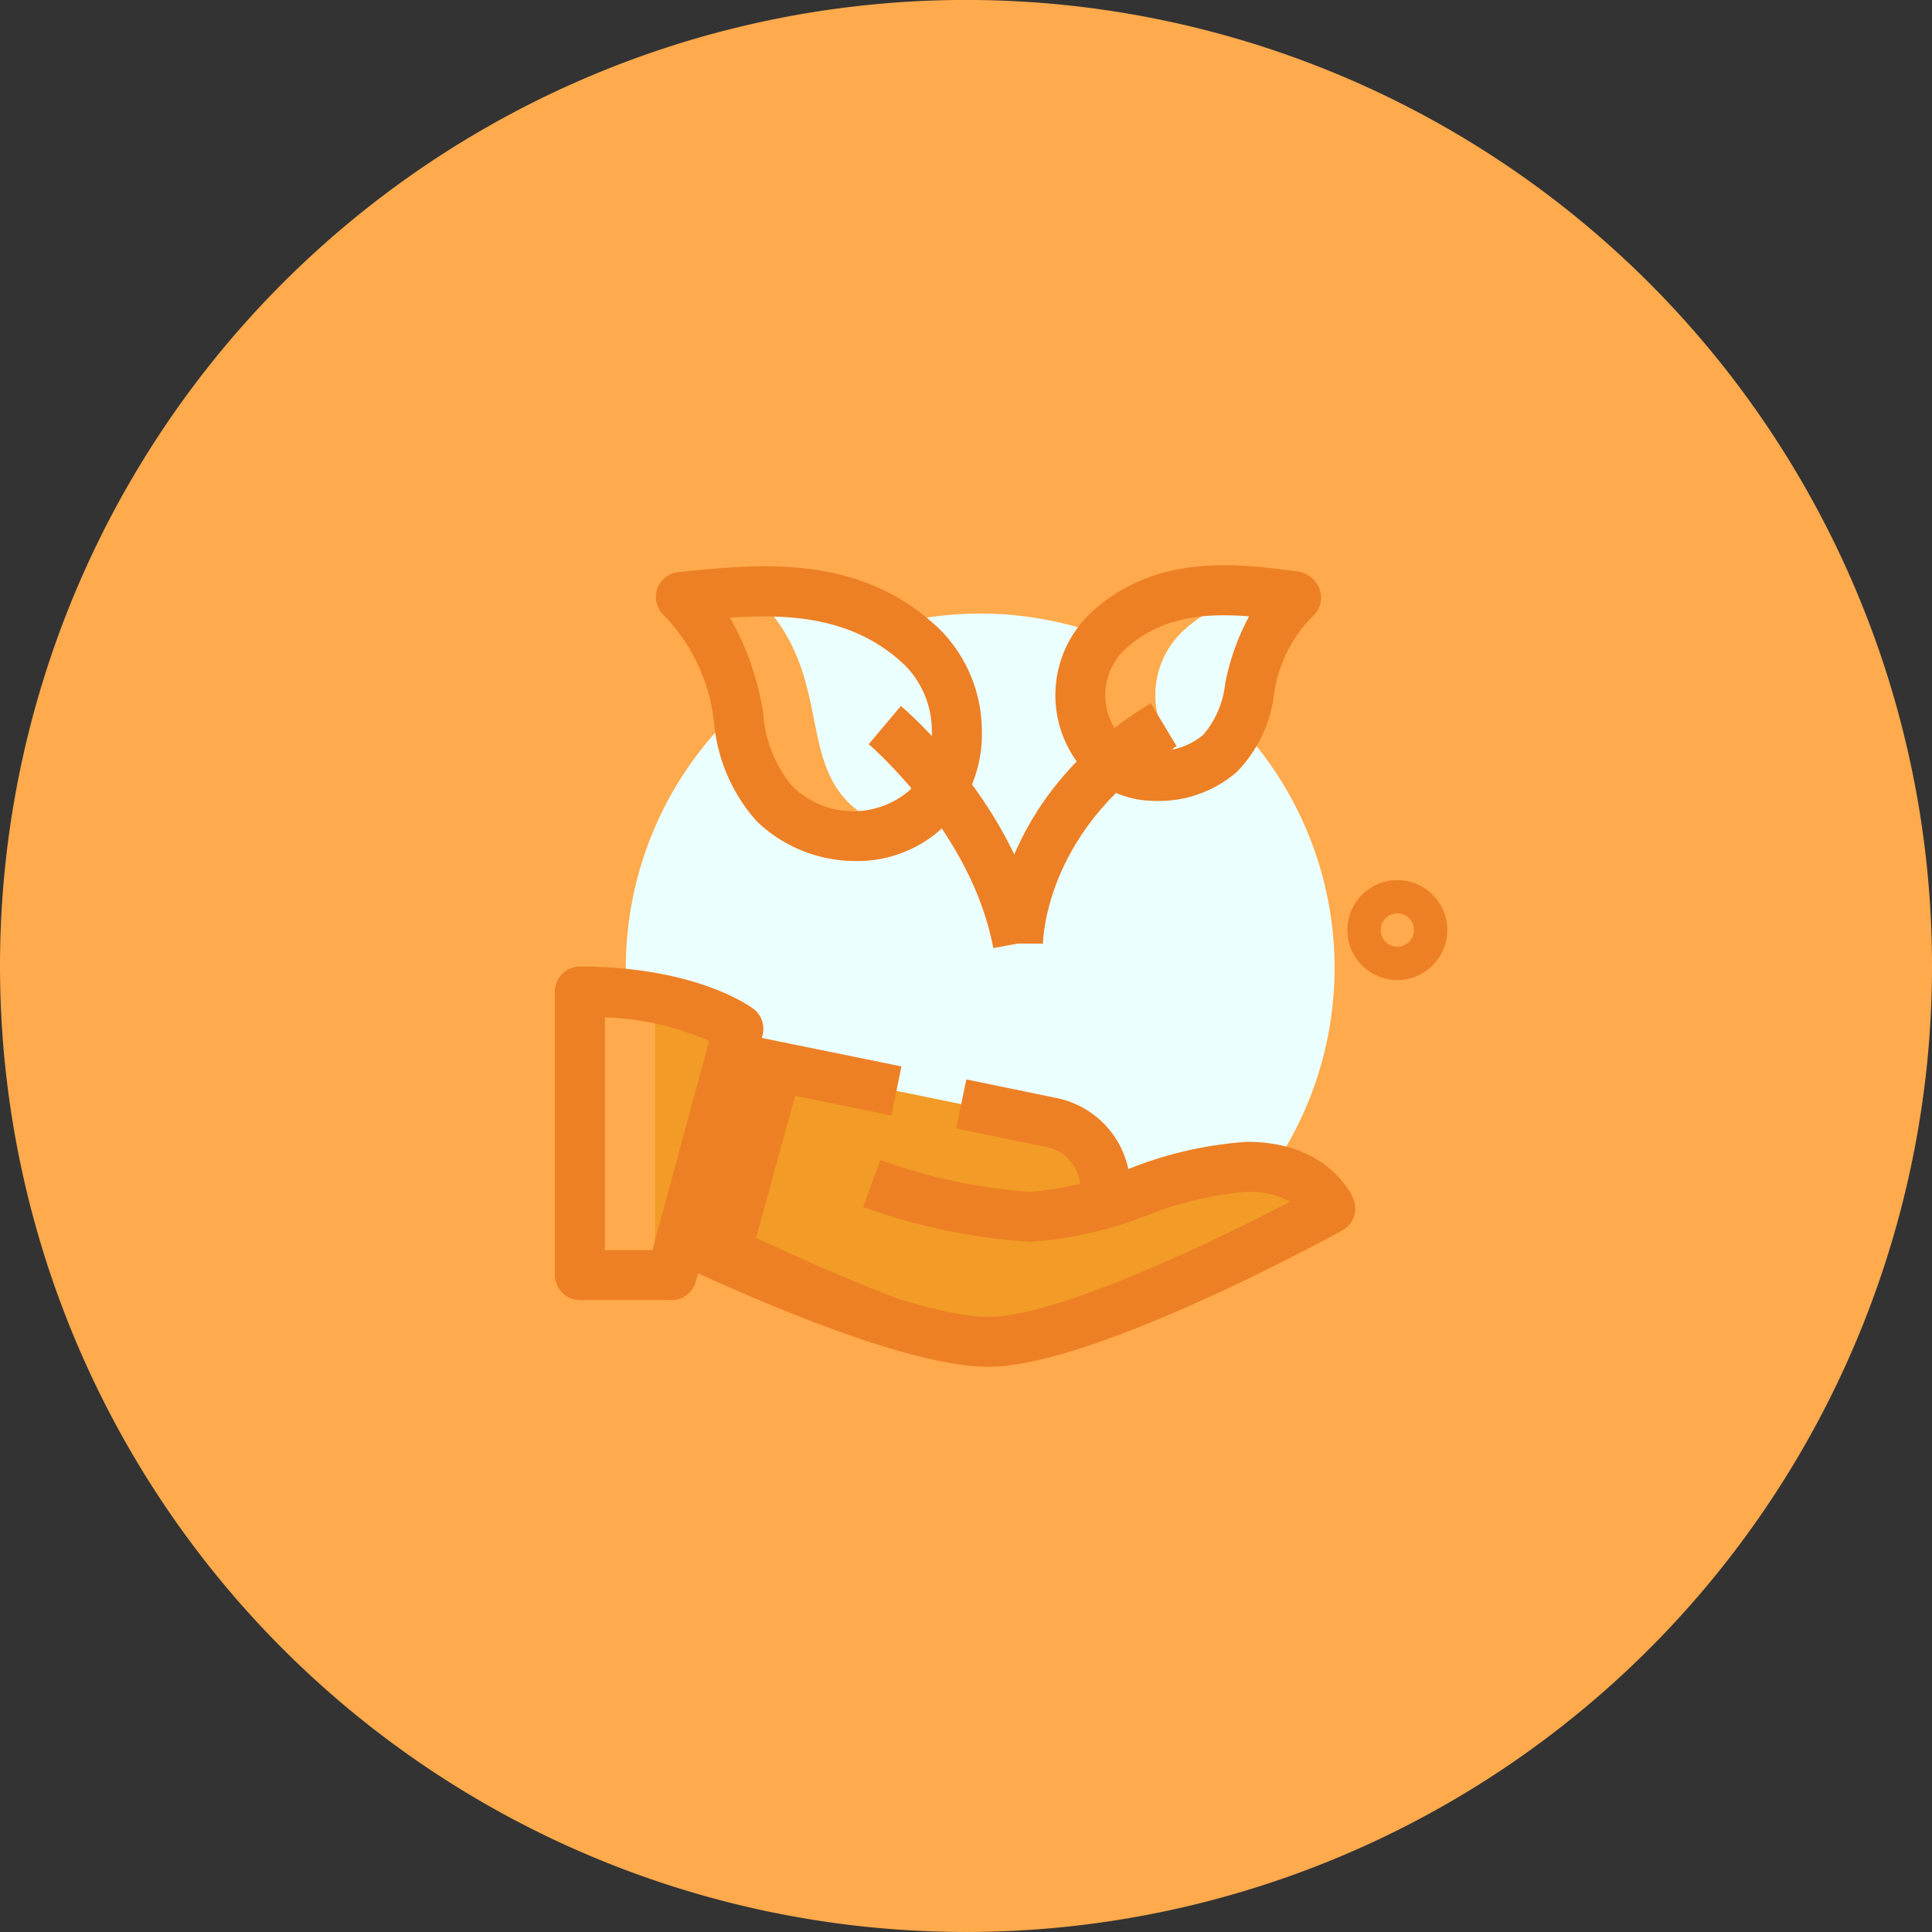
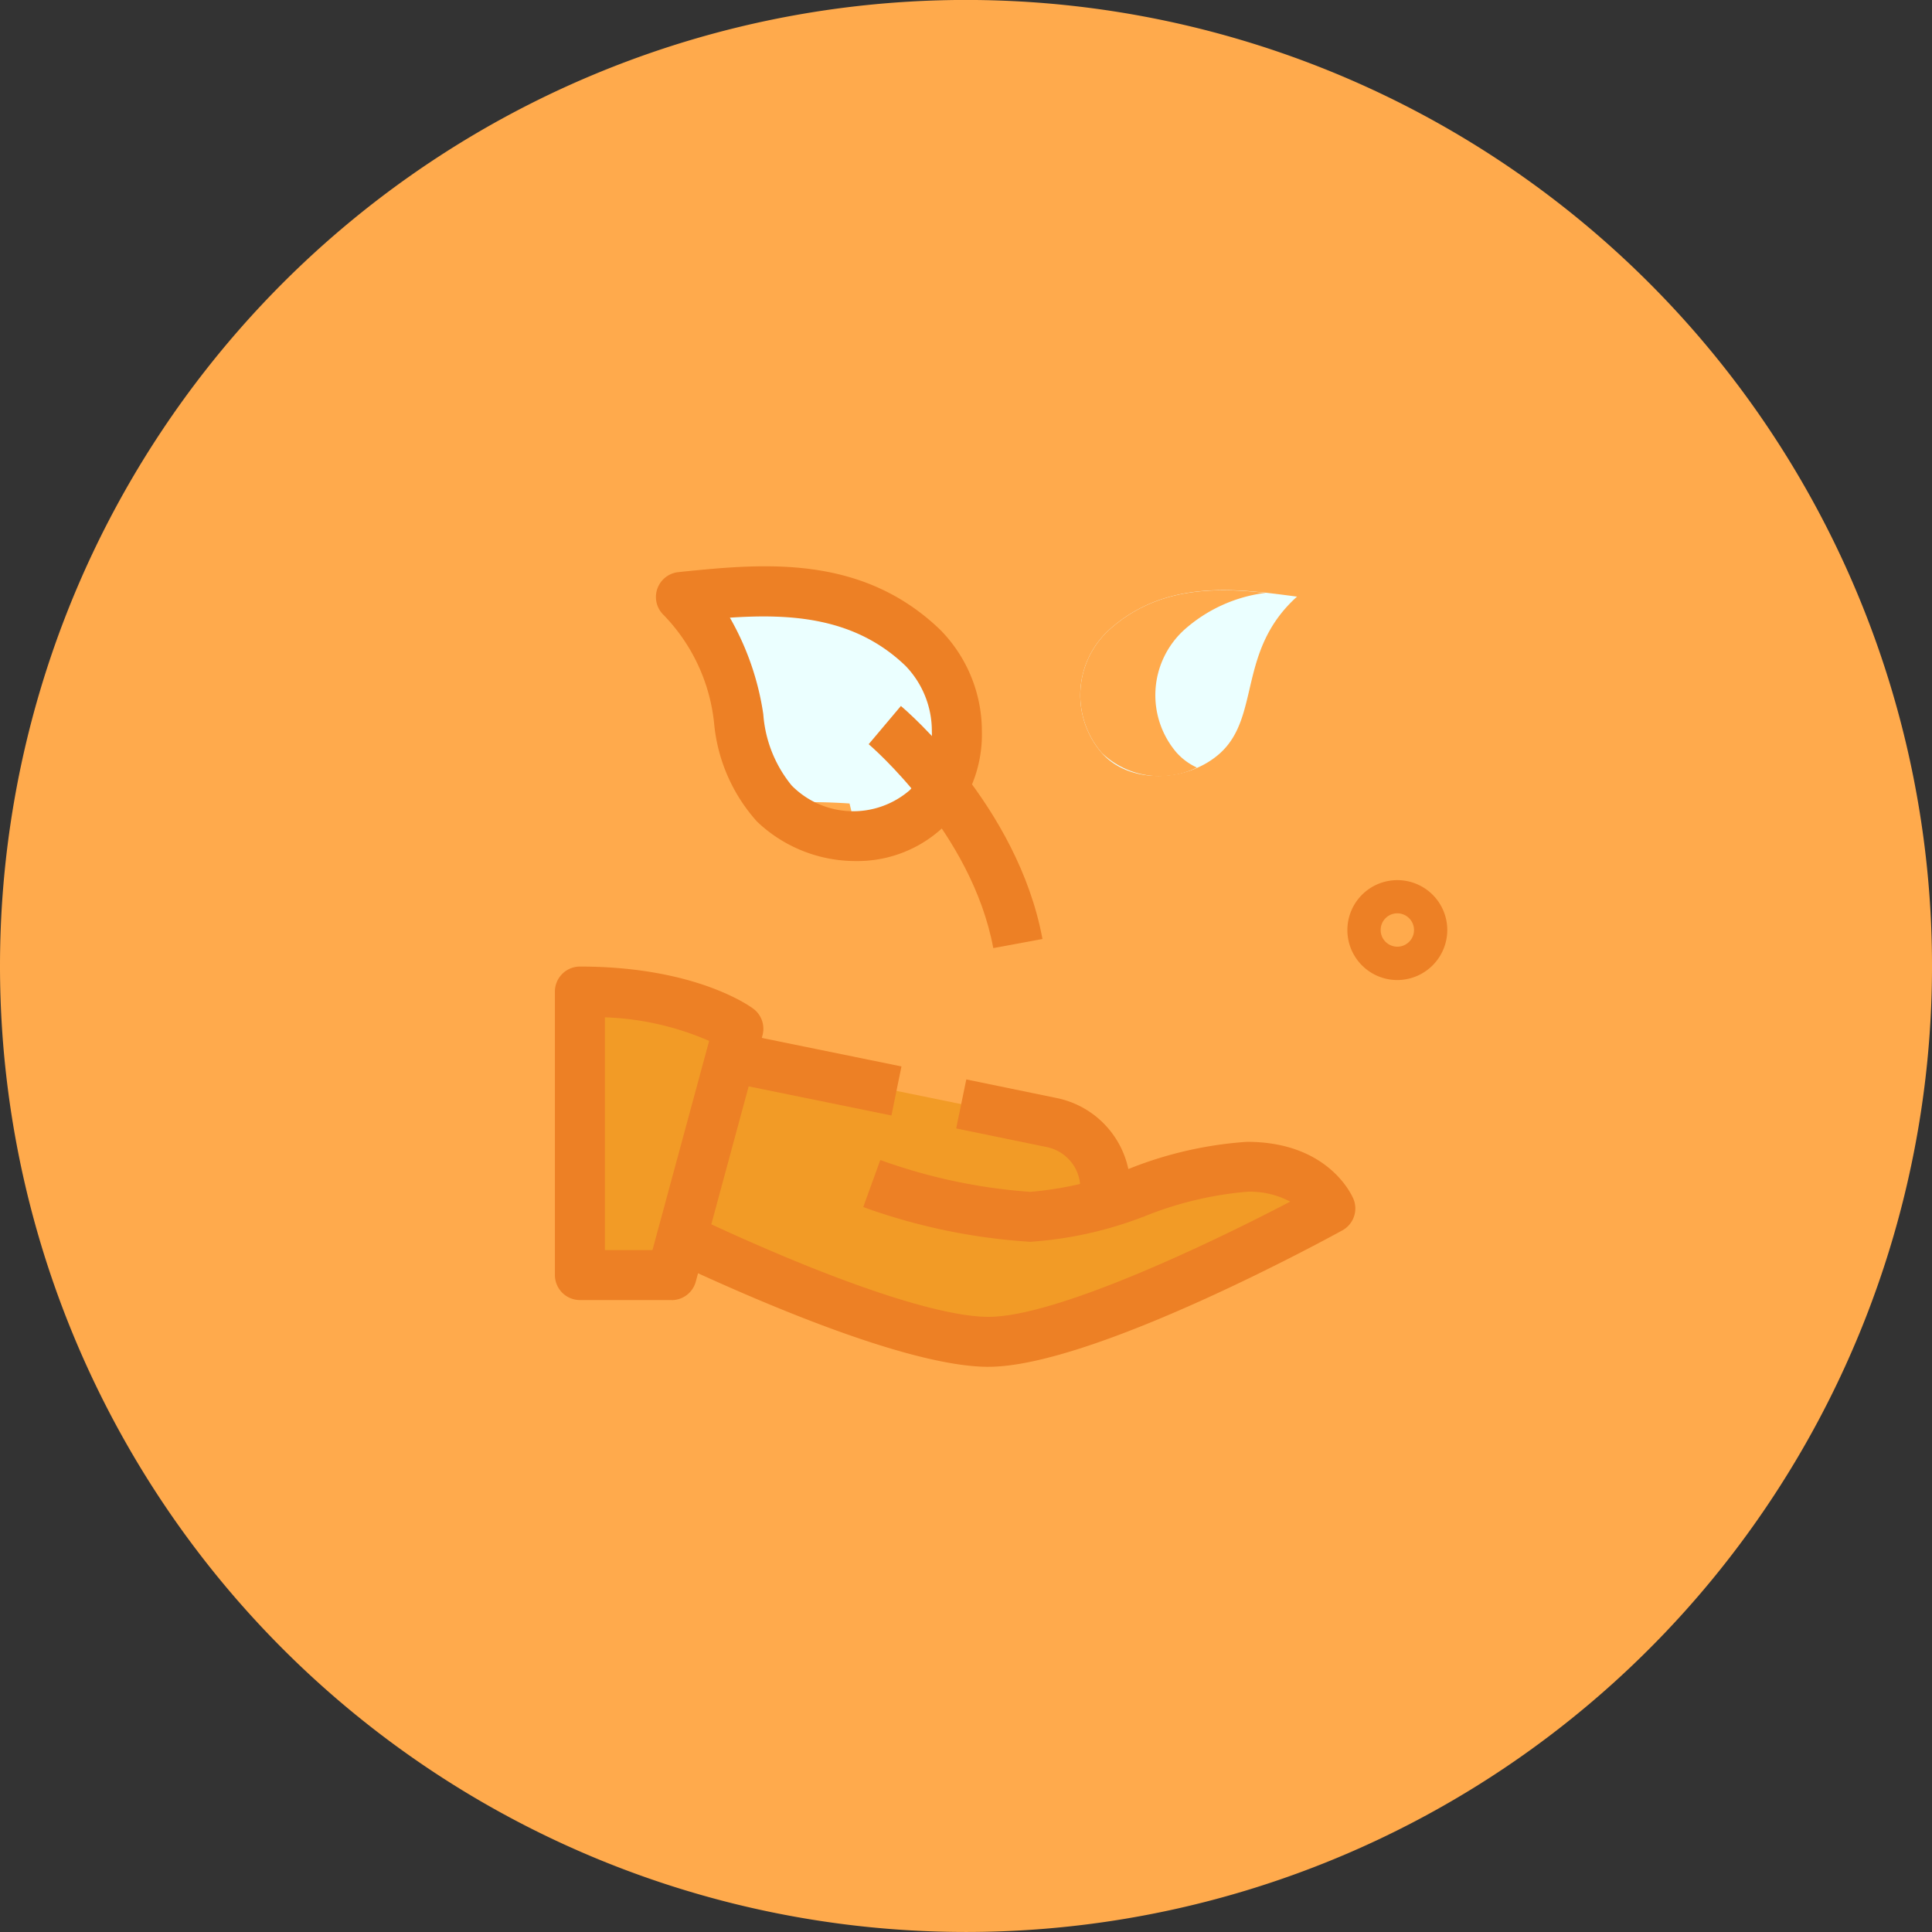
<svg xmlns="http://www.w3.org/2000/svg" width="88.953" height="88.954" viewBox="0 0 88.953 88.954">
  <rect x="0" y="0" width="88.953" height="88.954" fill="#333333" stroke="none" />
  <g id="Grupo_1527" data-name="Grupo 1527" transform="translate(-358.172 -254.548)">
    <path id="Trazado_6550" data-name="Trazado 6550" d="M402.648,343.5a44.477,44.477,0,1,0-44.476-44.477A44.477,44.477,0,0,0,402.648,343.5" transform="translate(0)" fill="#ffaa4c" />
    <g id="Grupo_1491" data-name="Grupo 1491" transform="translate(383.72 280.571)">
-       <path id="Trazado_6551" data-name="Trazado 6551" d="M389.3,301.814A16.315,16.315,0,1,0,372.984,285.5,16.315,16.315,0,0,0,389.3,301.814" transform="translate(-369.717 -266.957)" fill="#ebffff" />
      <path id="Trazado_6552" data-name="Trazado 6552" d="M400.883,280.171a.768.768,0,1,0,.768.768.77.77,0,0,0-.768-.768m0,3.072a2.3,2.3,0,1,1,2.3-2.3,2.307,2.307,0,0,1-2.3,2.3" transform="translate(-362.095 -264.143)" fill="#ed8025" />
      <path id="Trazado_6553" data-name="Trazado 6553" d="M386.076,270.988a5.4,5.4,0,0,1,.212,7.375,5.127,5.127,0,0,1-7.046-.2c-2.366-2.274-.829-6.175-4.3-9.509,3.521-.352,7.822-.85,11.134,2.333" transform="translate(-369.134 -267.193)" fill="#ebffff" />
      <path id="Trazado_6554" data-name="Trazado 6554" d="M390.439,270.179a4.068,4.068,0,0,0-.343,5.67c1.269,1.452,3.938,1.37,5.443.016,1.879-1.692.789-4.732,3.548-7.213-2.709-.357-6.017-.842-8.649,1.527" transform="translate(-364.917 -267.205)" fill="#ebffff" />
      <path id="Trazado_6555" data-name="Trazado 6555" d="M371.355,282.6v13.053h4.223l3.072-11.343s-2.24-1.71-7.295-1.71" transform="translate(-370.202 -262.964)" fill="#f29b26" />
      <path id="Trazado_6556" data-name="Trazado 6556" d="M401,289.966c-1.993,0-4.307.966-6.527,1.646v-.662a3.074,3.074,0,0,0-2.457-3.01l-14.79-3.026-2.288,8.324c2.933,1.382,10.489,4.792,14.16,4.792,4.606,0,15.741-6.143,15.741-6.143s-.768-1.921-3.84-1.921" transform="translate(-369.135 -262.273)" fill="#f29b26" />
-       <path id="Trazado_6557" data-name="Trazado 6557" d="M371.355,282.6v13.053h3.455V282.9a18.6,18.6,0,0,0-3.455-.308" transform="translate(-370.202 -262.964)" fill="#ffaa4c" />
      <path id="Trazado_6558" data-name="Trazado 6558" d="M392.664,289.791v.662c1.563-.479,3.171-1.094,4.682-1.417a5.61,5.61,0,0,0-1.611-.228,11.367,11.367,0,0,0-3.111.549,2.837,2.837,0,0,1,.039.435" transform="translate(-363.868 -261.114)" fill="#2fac6f" />
-       <path id="Trazado_6559" data-name="Trazado 6559" d="M378.4,293.238l2.1-7.654-3.272-.67-2.288,8.324c2.933,1.382,10.489,4.792,14.16,4.792a8.8,8.8,0,0,0,1.653-.2c-3.948-.741-9.846-3.407-12.358-4.59" transform="translate(-369.135 -262.273)" fill="#ed8025" />
-       <path id="Trazado_6560" data-name="Trazado 6560" d="M382.7,278.162c-2.365-2.275-.829-6.175-4.3-9.509.628-.064,1.285-.123,1.953-.174a27.034,27.034,0,0,0-5.409.174c3.47,3.334,1.934,7.237,4.3,9.509a5.375,5.375,0,0,0,5.479,1.2,5.425,5.425,0,0,1-2.025-1.2" transform="translate(-369.134 -267.191)" fill="#ffaa4c" />
+       <path id="Trazado_6560" data-name="Trazado 6560" d="M382.7,278.162a27.034,27.034,0,0,0-5.409.174c3.47,3.334,1.934,7.237,4.3,9.509a5.375,5.375,0,0,0,5.479,1.2,5.425,5.425,0,0,1-2.025-1.2" transform="translate(-369.134 -267.191)" fill="#ffaa4c" />
      <path id="Trazado_6561" data-name="Trazado 6561" d="M393.553,275.847a4.067,4.067,0,0,1,.343-5.67,6.914,6.914,0,0,1,3.745-1.7c-2.383-.258-5.022-.258-7.2,1.7a4.068,4.068,0,0,0-.343,5.67,3.872,3.872,0,0,0,4.379.674,2.841,2.841,0,0,1-.923-.674" transform="translate(-364.917 -267.204)" fill="#ffaa4c" />
      <path id="Trazado_6562" data-name="Trazado 6562" d="M377.455,269.871a12.647,12.647,0,0,1,1.54,4.45A5.844,5.844,0,0,0,380.3,277.6a3.978,3.978,0,0,0,5.435.218,3.736,3.736,0,0,0,1.02-2.711,4.311,4.311,0,0,0-1.217-3.02c-2.327-2.235-5.27-2.4-8.087-2.213m5.795,11.205a6.57,6.57,0,0,1-4.541-1.818,7.83,7.83,0,0,1-1.971-4.487,8.385,8.385,0,0,0-2.328-5.022,1.15,1.15,0,0,1,.683-1.975l.189-.021c3.664-.367,8.222-.825,11.857,2.67a6.644,6.644,0,0,1,1.923,4.656,6.012,6.012,0,0,1-1.7,4.363,5.777,5.777,0,0,1-4.115,1.634" transform="translate(-369.399 -267.458)" fill="#ed8025" />
-       <path id="Trazado_6563" data-name="Trazado 6563" d="M391.474,271.3a2.912,2.912,0,0,0-.245,4.058,2.186,2.186,0,0,0,1.539.661,3.231,3.231,0,0,0,2.265-.744,4.322,4.322,0,0,0,1.008-2.352,10.806,10.806,0,0,1,1.1-3.1c-2.022-.16-4.031.008-5.664,1.476m1.481,7.026c-.108,0-.217,0-.326-.01a4.454,4.454,0,0,1-3.135-1.443,5.222,5.222,0,0,1,.439-7.285c2.98-2.68,6.7-2.192,9.423-1.833a1.264,1.264,0,0,1,1.023.81,1.142,1.142,0,0,1-.256,1.207,6.24,6.24,0,0,0-1.838,3.673,6.2,6.2,0,0,1-1.71,3.542,5.489,5.489,0,0,1-3.62,1.339" transform="translate(-365.18 -267.468)" fill="#ed8025" />
      <path id="Trazado_6564" data-name="Trazado 6564" d="M387.336,283.61c-.989-5.338-5.69-9.348-5.736-9.388l1.483-1.76c.219.184,5.381,4.59,6.518,10.729Z" transform="translate(-367.152 -265.981)" fill="#ed8025" />
-       <path id="Trazado_6565" data-name="Trazado 6565" d="M388.308,283.436l-2.3-.013c0-.274.1-6.741,7.269-11.056l1.188,1.974c-6.014,3.622-6.149,8.873-6.153,9.1" transform="translate(-365.84 -266.01)" fill="#ed8025" />
      <path id="Trazado_6566" data-name="Trazado 6566" d="M372.771,294.762h2.189l2.609-9.631a13.072,13.072,0,0,0-4.8-1.086v10.717Zm3.072,2.3h-4.224a1.153,1.153,0,0,1-1.151-1.152V282.859a1.153,1.153,0,0,1,1.151-1.152c5.383,0,7.892,1.87,7.994,1.949a1.151,1.151,0,0,1,.413,1.216l-3.072,11.343a1.152,1.152,0,0,1-1.111.85" transform="translate(-370.467 -263.228)" fill="#ed8025" />
      <path id="Trazado_6567" data-name="Trazado 6567" d="M389.213,298.286c-3.7,0-10.768-3.072-14.652-4.9l.984-2.083c6.311,2.976,11.293,4.682,13.669,4.682,3.113,0,10.184-3.364,13.889-5.305a3.943,3.943,0,0,0-1.988-.454,16.259,16.259,0,0,0-4.627,1.094,17.818,17.818,0,0,1-5.355,1.21,27.652,27.652,0,0,1-7.688-1.6l.786-2.166a25.672,25.672,0,0,0,6.9,1.467,16.278,16.278,0,0,0,4.627-1.093,17.821,17.821,0,0,1,5.355-1.211c3.808,0,4.865,2.536,4.908,2.645A1.148,1.148,0,0,1,405.51,292c-.463.256-11.449,6.285-16.3,6.285" transform="translate(-369.248 -261.378)" fill="#ed8025" />
      <path id="Trazado_6568" data-name="Trazado 6568" d="M392.72,291.4h-2.3v-.69a1.931,1.931,0,0,0-1.537-1.883l-4.178-.86.465-2.256,4.178.86a4.241,4.241,0,0,1,3.377,4.137v.692Z" transform="translate(-366.228 -262.035)" fill="#ed8025" />
      <rect id="Rectángulo_1297" data-name="Rectángulo 1297" width="2.306" height="7.776" transform="translate(7.877 23.782) rotate(-78.468)" fill="#ed8025" />
    </g>
  </g>
</svg>